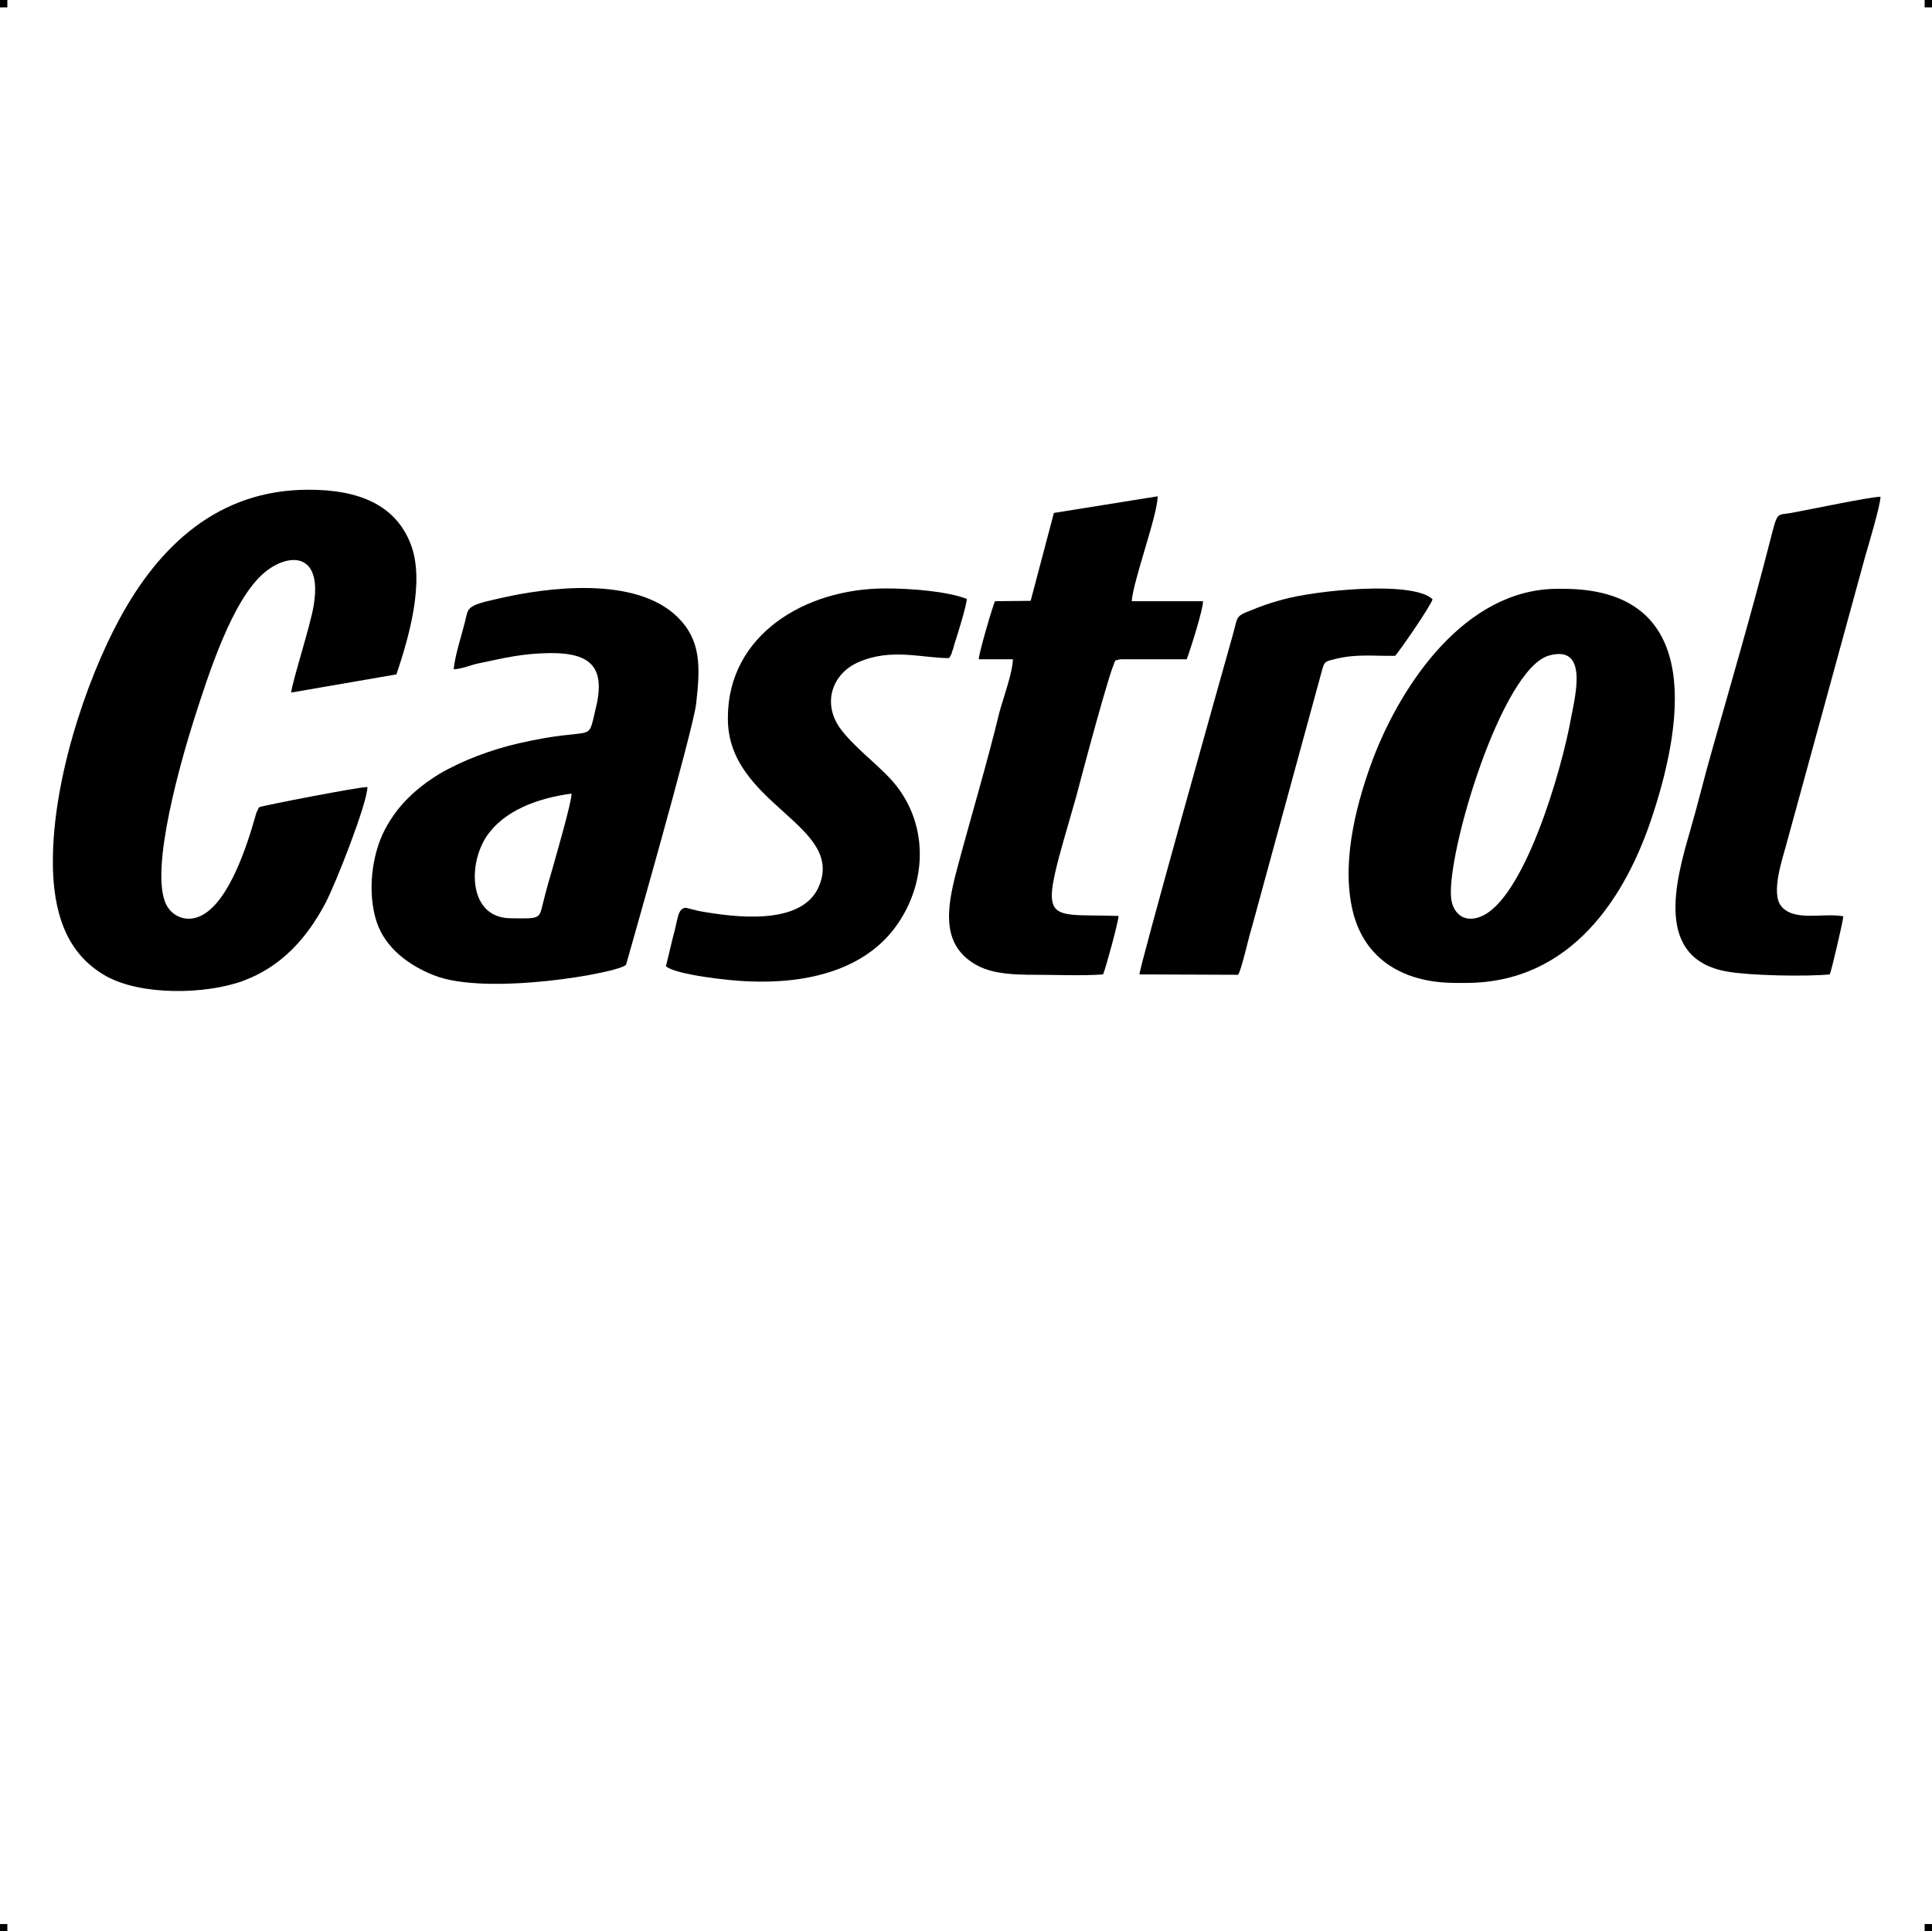
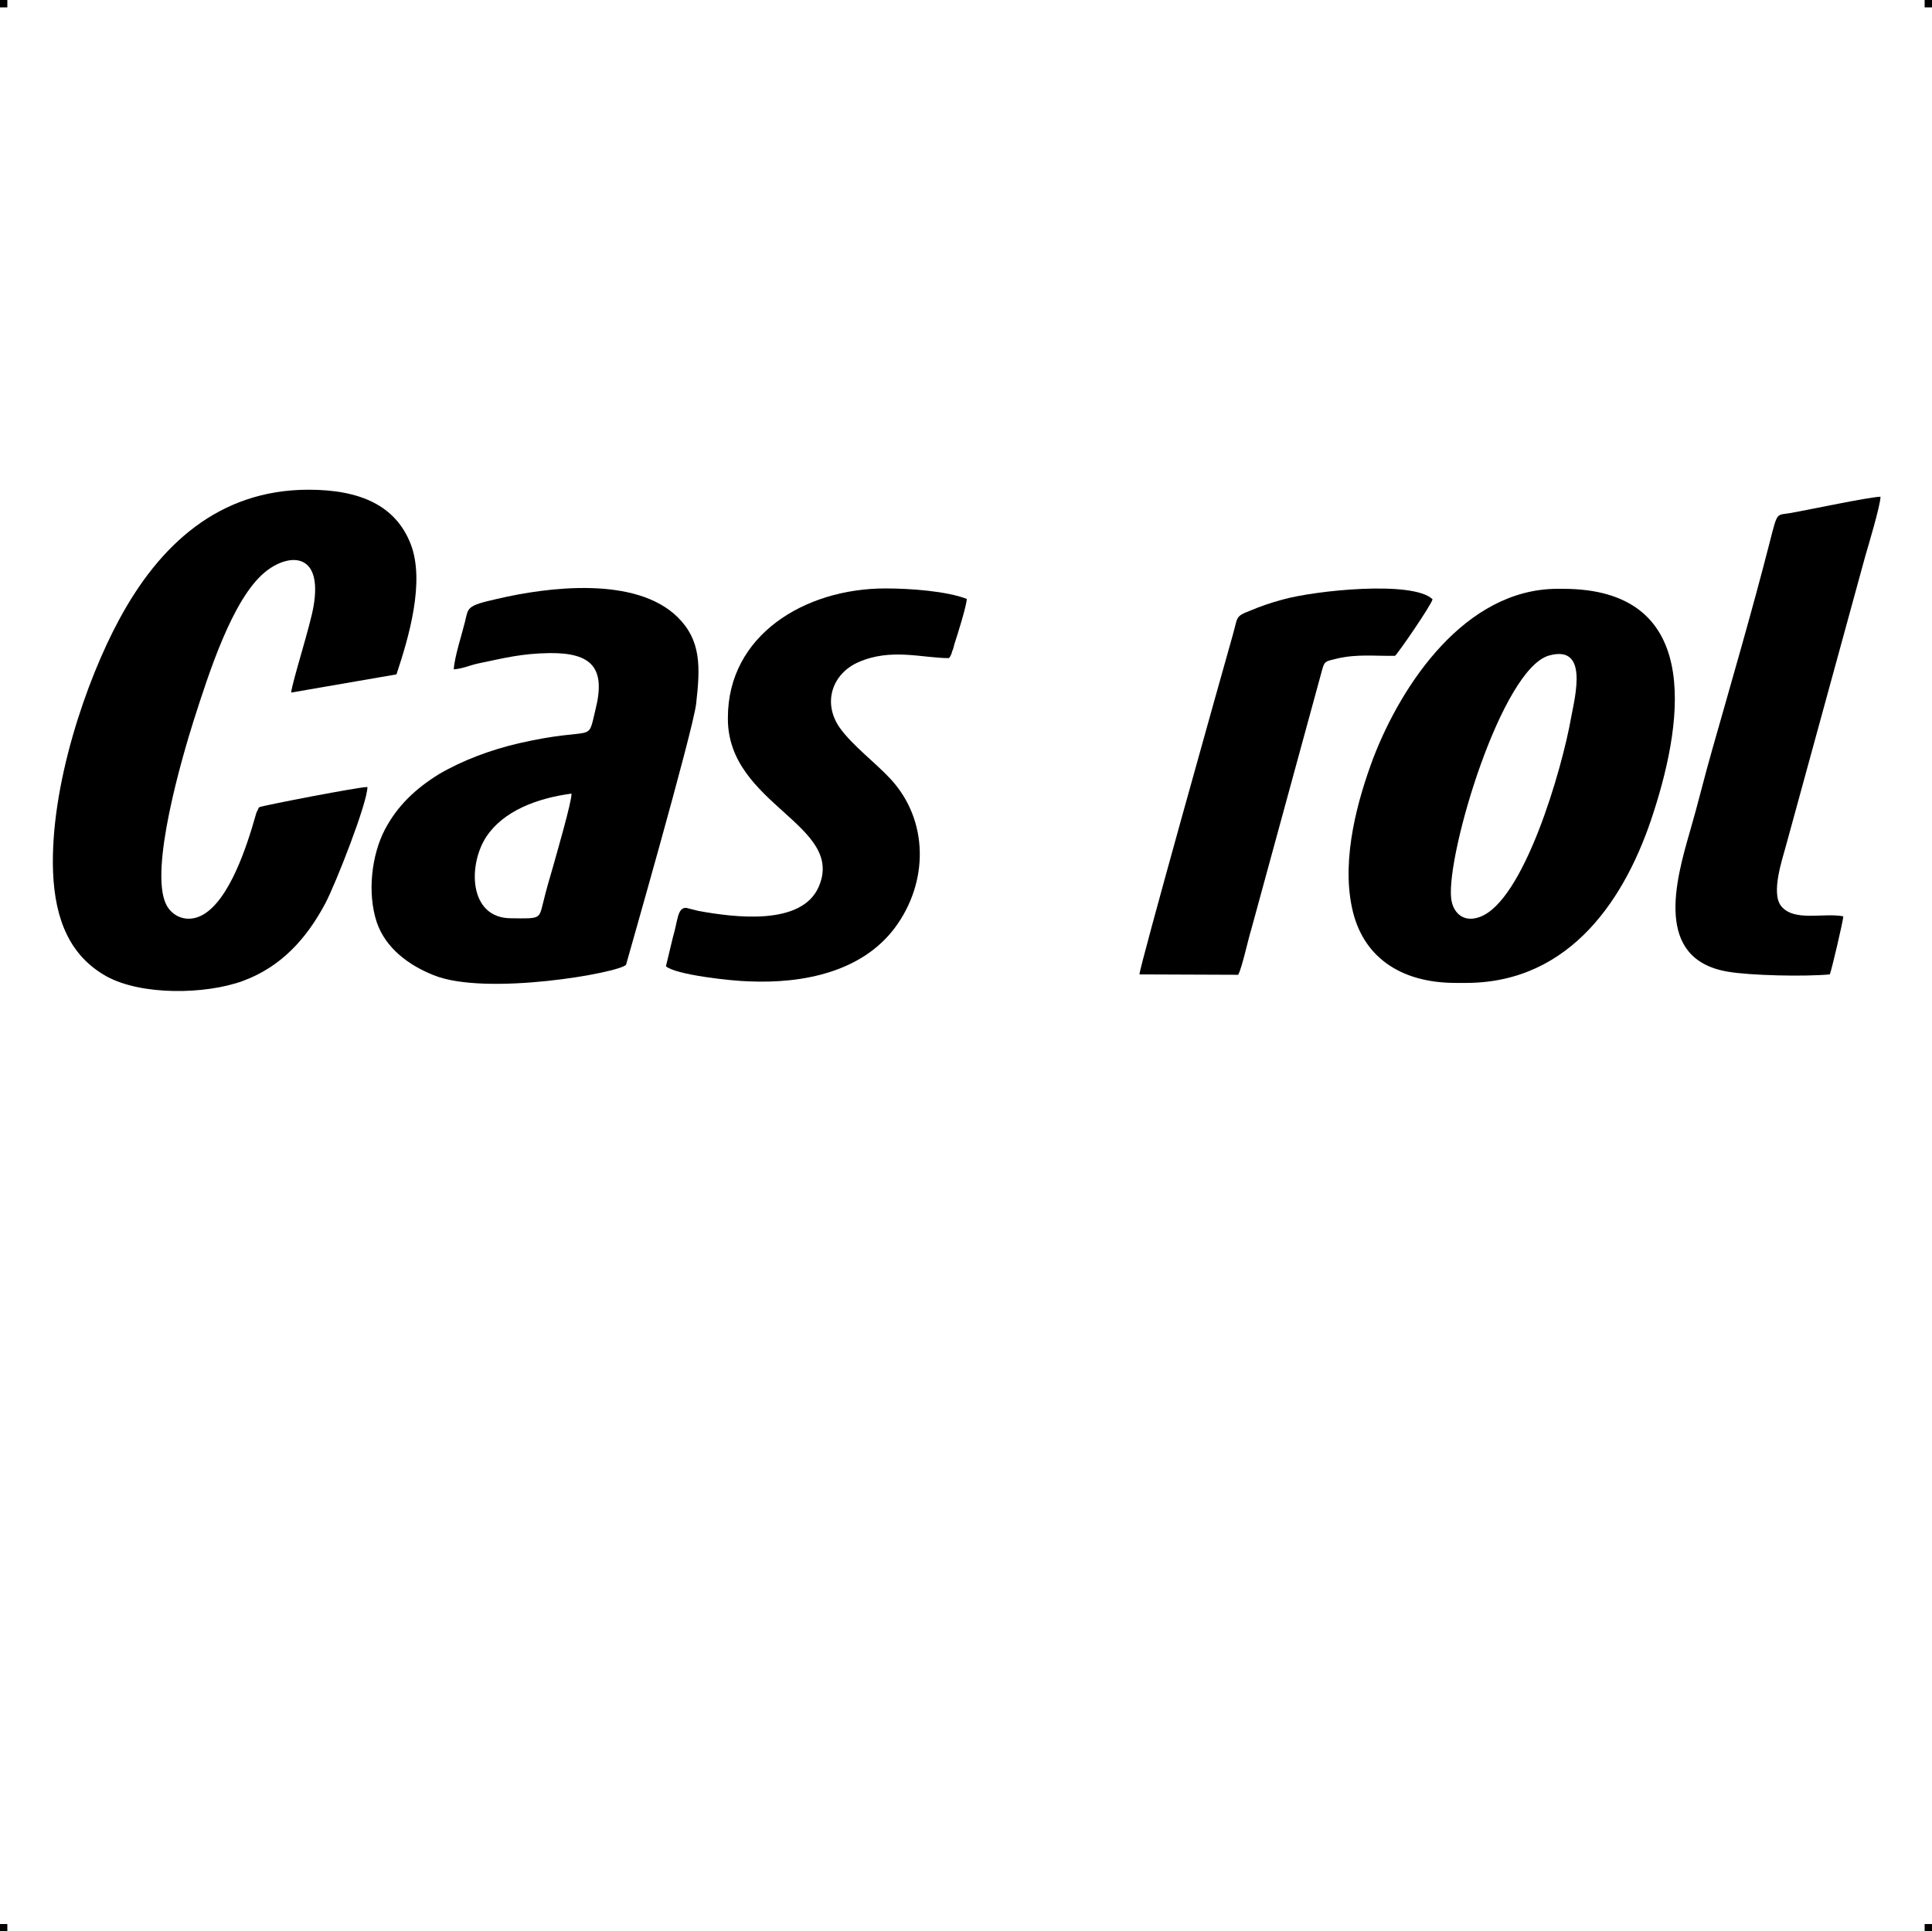
<svg xmlns="http://www.w3.org/2000/svg" xml:space="preserve" width="4.994in" height="4.993in" version="1.1" style="shape-rendering:geometricPrecision; text-rendering:geometricPrecision; image-rendering:optimizeQuality; fill-rule:evenodd; clip-rule:evenodd" viewBox="0 0 4990 4989">
  <g id="Layer_x0020_1">
    <g id="_620166800">
      <rect class="fil0" width="18.958" height="19.065" />
      <rect class="fil0" x="4971" width="18.958" height="19.065" />
      <rect class="fil0" y="4970" width="18.958" height="19.065" />
      <rect class="fil0" x="4971" y="4970" width="18.958" height="19.065" />
    </g>
    <g id="_620175792">
      <path class="fil1" d="M3760 2539l28 0c271,-1 413,-223 482,-438 83,-255 120,-580 -233,-580l-14 0c-239,0 -403,247 -476,437 -39,104 -83,257 -55,387 26,124 122,194 268,194zm242 -846c-123,32 -266,511 -254,627 4,37 31,64 73,49 115,-40 214,-384 237,-516 11,-58 44,-187 -56,-160z" />
      <path class="fil1" d="M949 2033c-19,-1 -271,48 -279,52 -5,6 1,-4 -5,9 -3,4 -4,10 -5,13 -22,78 -67,217 -136,256 -41,23 -80,4 -95,-27 -44,-90 42,-382 71,-474 40,-125 100,-313 183,-383 61,-51 151,-55 127,86 -8,50 -55,195 -58,224l272 -47c32,-96 74,-239 37,-336 -39,-101 -132,-141 -264,-141 -233,0 -386,144 -489,335 -85,157 -179,430 -171,652 5,126 45,218 138,270 91,50 256,47 352,12 98,-36 164,-108 213,-200 27,-51 109,-260 109,-301z" />
-       <path class="fil1" d="M1172 1729c24,-2 40,-10 62,-15 68,-14 112,-26 186,-27 109,-1 145,39 118,146 -22,91 3,41 -198,87 -73,17 -145,44 -205,79 -62,38 -109,83 -141,144 -34,65 -46,163 -21,239 23,68 84,112 147,137 135,55 480,-6 497,-27 0,-1 173,-604 181,-674 11,-96 13,-164 -48,-224 -108,-106 -334,-78 -466,-47 -81,18 -74,23 -83,59 -8,33 -27,90 -29,123zm148 643c77,1 72,2 83,-41 7,-29 16,-61 25,-91 8,-29 50,-173 48,-190 -90,12 -175,45 -219,110 -49,73 -47,212 63,212z" />
-       <path class="fil1" d="M2722 1325l-60 227 -92 1c-6,11 -43,139 -42,150l88 0c0,33 -26,104 -35,138 -31,129 -75,275 -110,407 -27,102 -41,198 57,248 41,20 91,22 147,22 55,0 121,3 174,-1 7,-16 40,-137 40,-151 -204,-7 -208,34 -110,-306 7,-26 96,-366 104,-355 0,2 4,-1 6,-1 3,-1 6,-1 10,-1 8,0 17,0 25,0l141 0c9,-23 44,-134 42,-150l-184 0c4,-54 67,-223 67,-271l-268 43z" />
+       <path class="fil1" d="M1172 1729c24,-2 40,-10 62,-15 68,-14 112,-26 186,-27 109,-1 145,39 118,146 -22,91 3,41 -198,87 -73,17 -145,44 -205,79 -62,38 -109,83 -141,144 -34,65 -46,163 -21,239 23,68 84,112 147,137 135,55 480,-6 497,-27 0,-1 173,-604 181,-674 11,-96 13,-164 -48,-224 -108,-106 -334,-78 -466,-47 -81,18 -74,23 -83,59 -8,33 -27,90 -29,123m148 643c77,1 72,2 83,-41 7,-29 16,-61 25,-91 8,-29 50,-173 48,-190 -90,12 -175,45 -219,110 -49,73 -47,212 63,212z" />
      <path class="fil1" d="M1880 1854l0 3c0,222 306,274 234,435 -45,100 -217,78 -310,61l-32 -8c-23,0 -21,33 -34,76l-18 75c25,22 169,38 215,39 141,6 291,-25 376,-138 88,-118 88,-278 -11,-385 -40,-43 -98,-86 -131,-132 -46,-66 -18,-140 47,-169 85,-38 166,-11 235,-11 2,-3 3,-3 5,-8 3,-6 1,-2 3,-9 3,-6 4,-11 6,-19 8,-24 32,-101 32,-117 -52,-20 -145,-27 -210,-27 -209,0 -407,121 -407,334z" />
      <path class="fil1" d="M4726 2517c4,-8 34,-136 35,-150 -51,-10 -128,15 -161,-27 -26,-34 3,-119 13,-156l204 -745c8,-28 40,-134 40,-156 -36,2 -181,33 -231,42 -39,7 -34,-7 -56,79 -44,172 -99,361 -147,530 -21,73 -37,141 -58,213 -37,128 -94,331 98,363 58,10 198,13 263,7z" />
      <path class="fil1" d="M2943 2517l255 1c10,-18 26,-93 34,-118l181 -663c8,-31 9,-28 41,-36 52,-12 96,-6 149,-7 5,-2 94,-131 97,-146 -50,-49 -304,-23 -388,1 -30,8 -56,17 -82,28 -41,16 -32,15 -47,67 -30,106 -241,858 -240,873z" />
    </g>
  </g>
</svg>